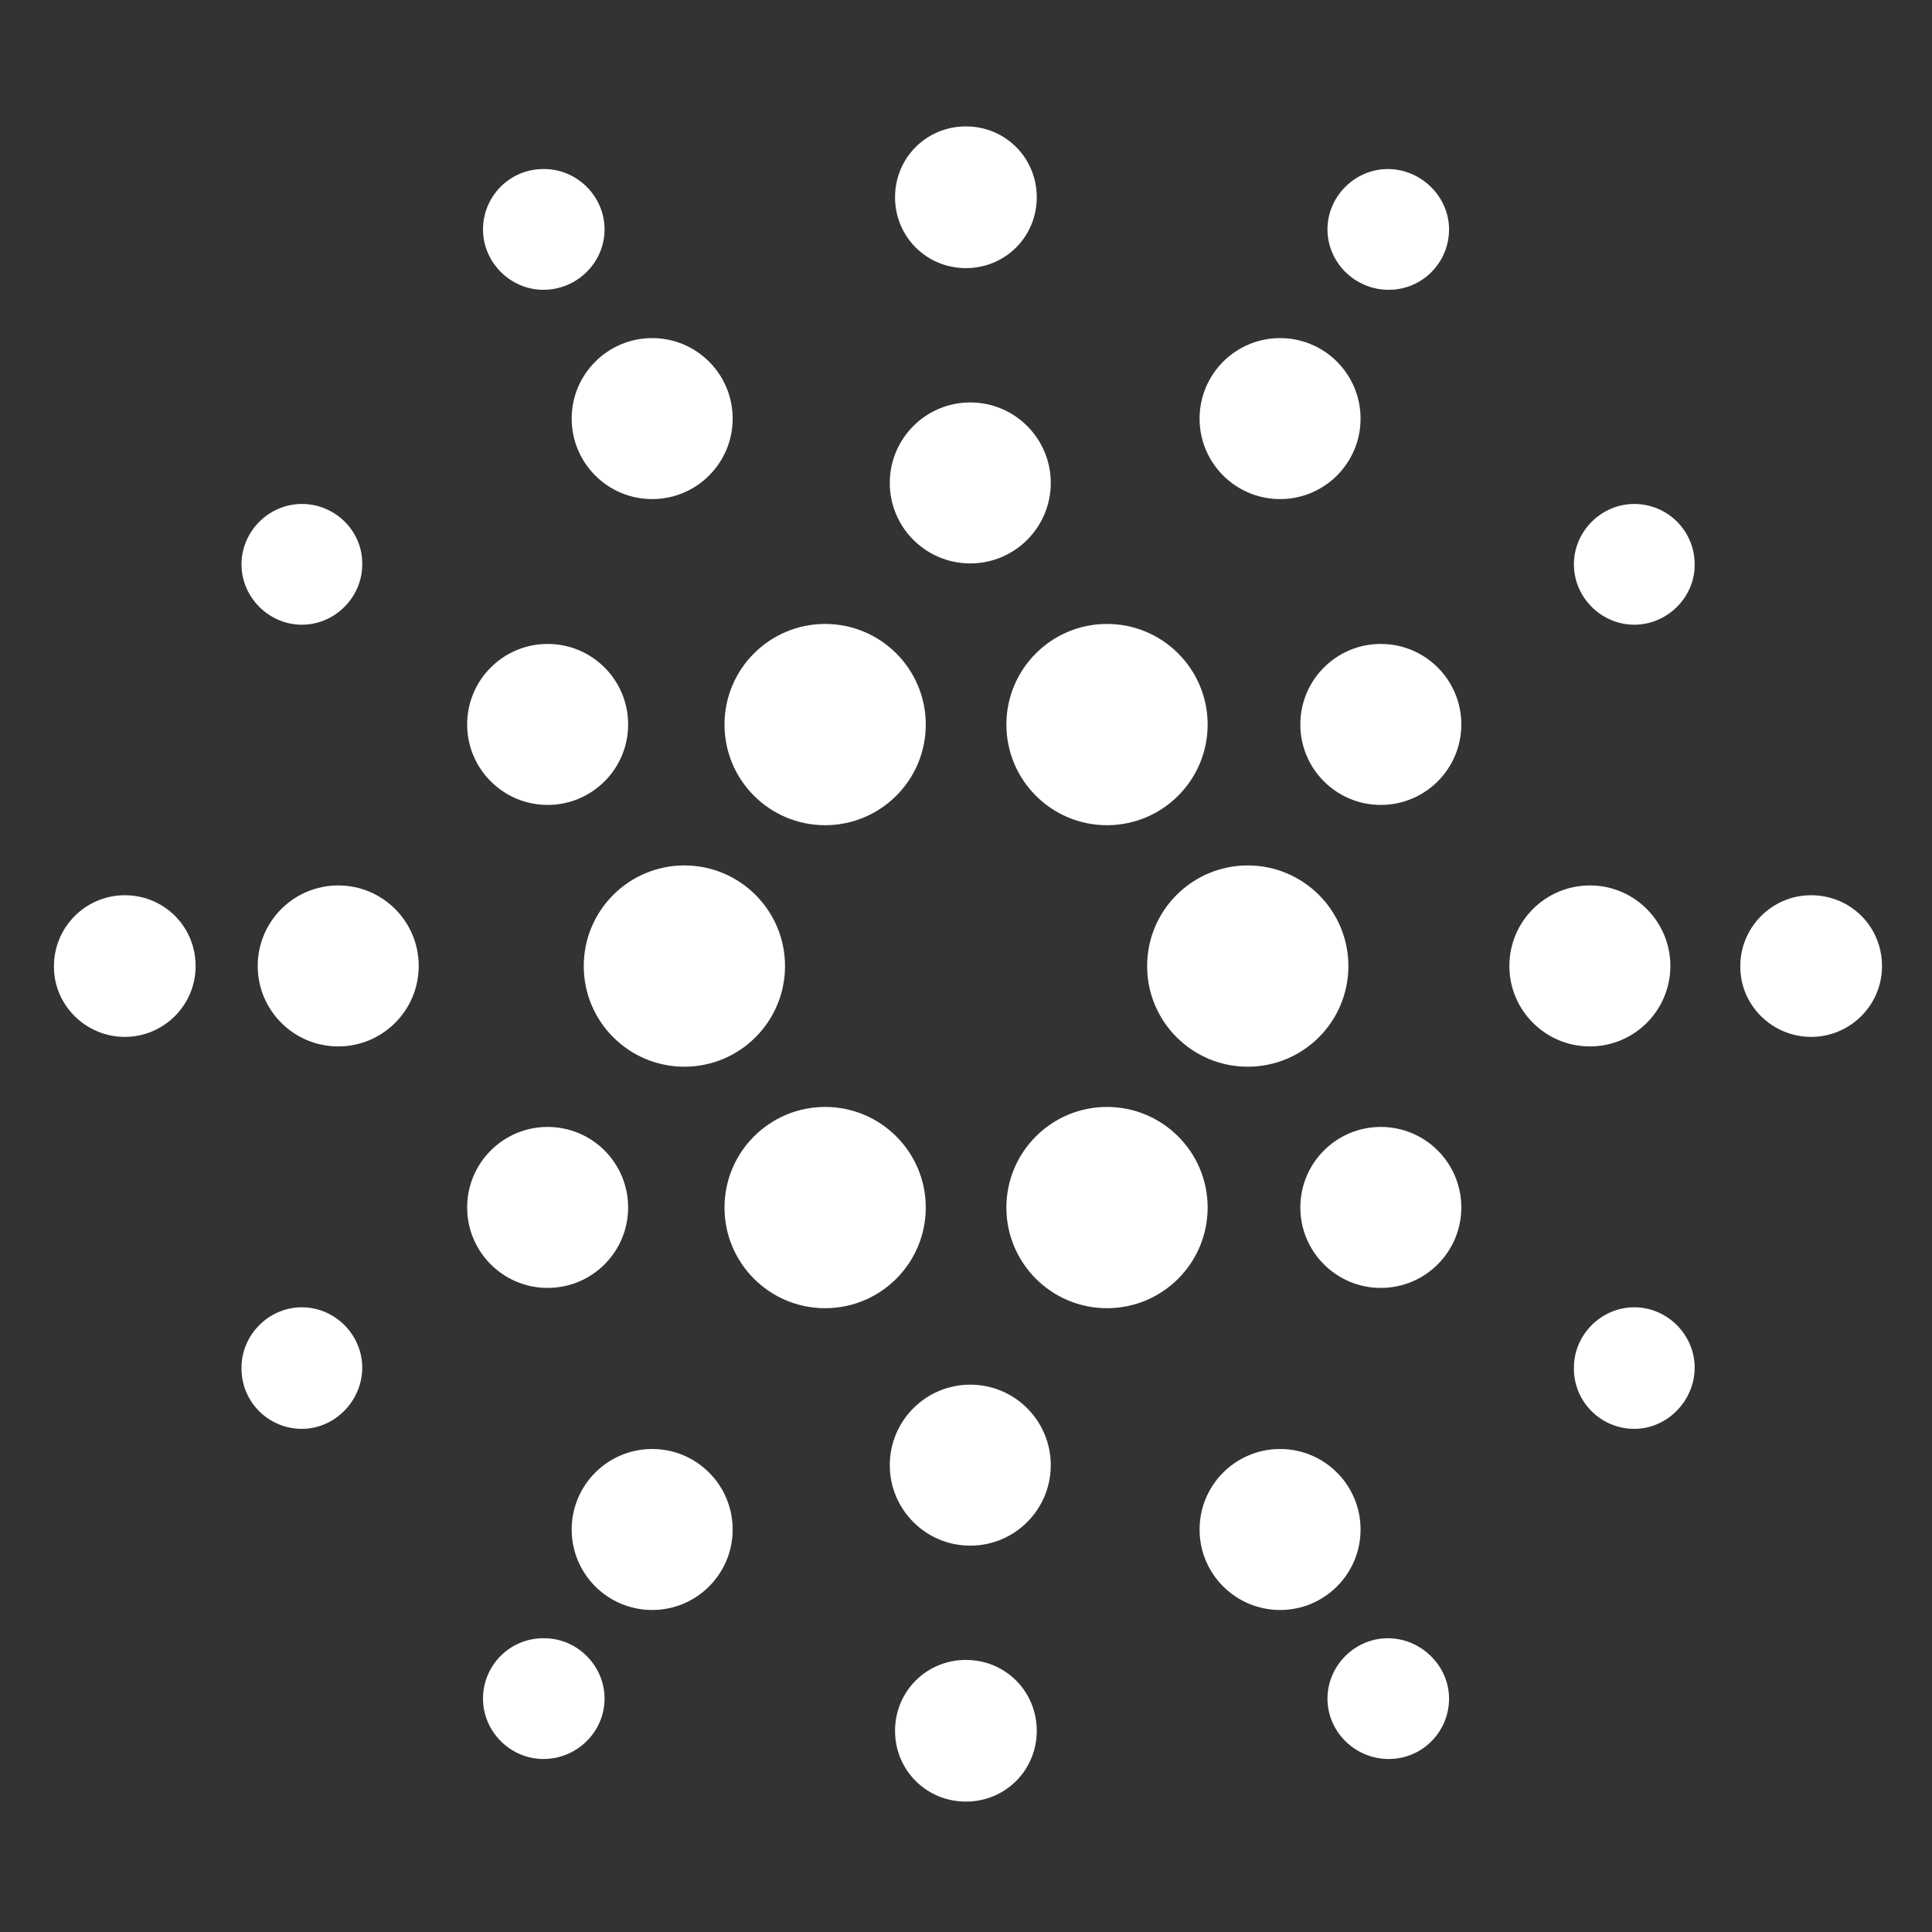
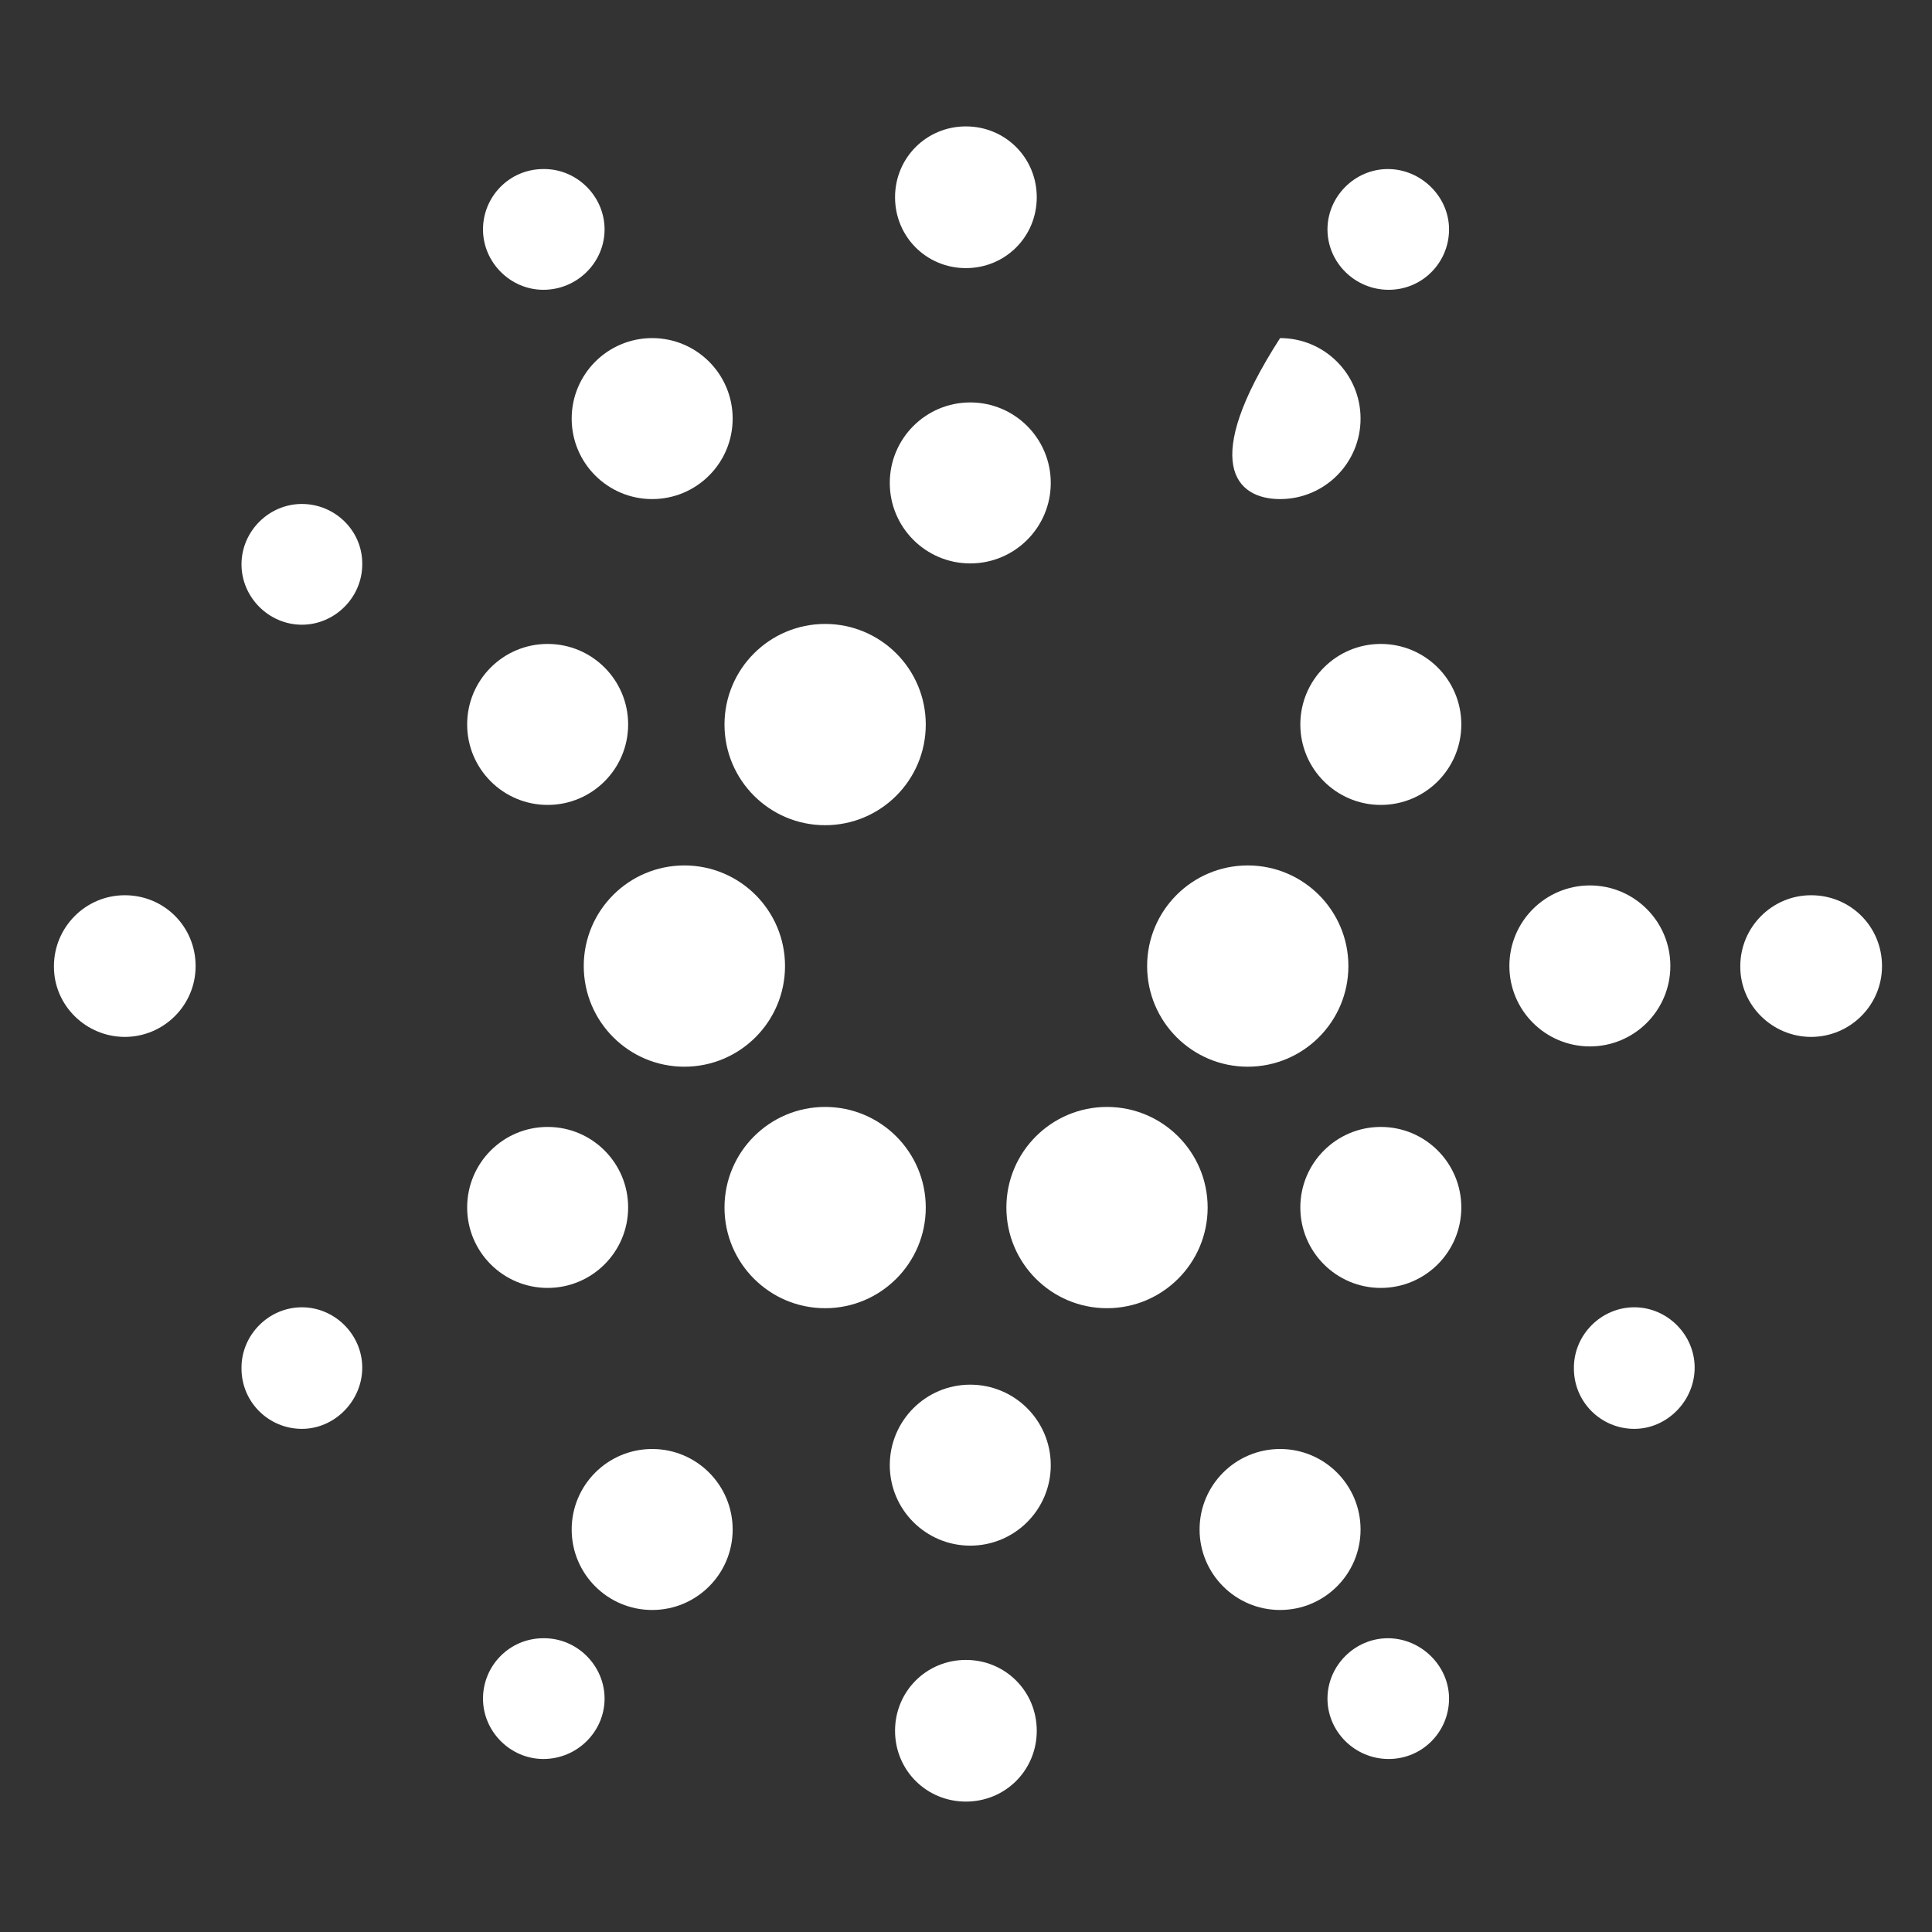
<svg xmlns="http://www.w3.org/2000/svg" width="40" height="40" viewBox="0 0 40 40" fill="none">
  <rect x="0" y="0" width="40" height="40" fill="#333333" stroke="none" />
  <path d="M28.588 16.665C29.509 16.665 30.255 15.919 30.255 14.999C30.255 14.078 29.509 13.332 28.588 13.332C27.668 13.332 26.922 14.078 26.922 14.999C26.922 15.919 27.668 16.665 28.588 16.665Z" fill="white" />
  <path d="M28.588 26.665C29.509 26.665 30.255 25.919 30.255 24.999C30.255 24.078 29.509 23.332 28.588 23.332C27.668 23.332 26.922 24.078 26.922 24.999C26.922 25.919 27.668 26.665 28.588 26.665Z" fill="white" />
  <path d="M32.917 21.665C33.837 21.665 34.583 20.919 34.583 19.999C34.583 19.078 33.837 18.332 32.917 18.332C31.996 18.332 31.25 19.078 31.25 19.999C31.25 20.919 31.996 21.665 32.917 21.665Z" fill="white" />
  <path d="M11.338 16.665C12.259 16.665 13.005 15.919 13.005 14.999C13.005 14.078 12.259 13.332 11.338 13.332C10.418 13.332 9.672 14.078 9.672 14.999C9.672 15.919 10.418 16.665 11.338 16.665Z" fill="white" />
  <path d="M11.338 26.665C12.259 26.665 13.005 25.919 13.005 24.999C13.005 24.078 12.259 23.332 11.338 23.332C10.418 23.332 9.672 24.078 9.672 24.999C9.672 25.919 10.418 26.665 11.338 26.665Z" fill="white" />
-   <path d="M7.003 21.665C7.923 21.665 8.669 20.919 8.669 19.999C8.669 19.078 7.923 18.332 7.003 18.332C6.082 18.332 5.336 19.078 5.336 19.999C5.336 20.919 6.082 21.665 7.003 21.665Z" fill="white" />
-   <path d="M26.503 10.333C27.423 10.333 28.169 9.587 28.169 8.667C28.169 7.746 27.423 7 26.503 7C25.582 7 24.836 7.746 24.836 8.667C24.836 9.587 25.582 10.333 26.503 10.333Z" fill="white" />
+   <path d="M26.503 10.333C27.423 10.333 28.169 9.587 28.169 8.667C28.169 7.746 27.423 7 26.503 7C24.836 9.587 25.582 10.333 26.503 10.333Z" fill="white" />
  <path d="M13.503 10.333C14.423 10.333 15.169 9.587 15.169 8.667C15.169 7.746 14.423 7 13.503 7C12.582 7 11.836 7.746 11.836 8.667C11.836 9.587 12.582 10.333 13.503 10.333Z" fill="white" />
  <path d="M20.088 11.665C21.009 11.665 21.755 10.919 21.755 9.999C21.755 9.078 21.009 8.332 20.088 8.332C19.168 8.332 18.422 9.078 18.422 9.999C18.422 10.919 19.168 11.665 20.088 11.665Z" fill="white" />
  <path d="M26.503 33.333C27.423 33.333 28.169 32.587 28.169 31.667C28.169 30.746 27.423 30 26.503 30C25.582 30 24.836 30.746 24.836 31.667C24.836 32.587 25.582 33.333 26.503 33.333Z" fill="white" />
  <path d="M13.503 33.333C14.423 33.333 15.169 32.587 15.169 31.667C15.169 30.746 14.423 30 13.503 30C12.582 30 11.836 30.746 11.836 31.667C11.836 32.587 12.582 33.333 13.503 33.333Z" fill="white" />
  <path d="M20.088 32.001C21.009 32.001 21.755 31.255 21.755 30.335C21.755 29.414 21.009 28.668 20.088 28.668C19.168 28.668 18.422 29.414 18.422 30.335C18.422 31.255 19.168 32.001 20.088 32.001Z" fill="white" />
-   <path d="M22.919 17.085C24.07 17.085 25.003 16.152 25.003 15.001C25.003 13.851 24.07 12.918 22.919 12.918C21.769 12.918 20.836 13.851 20.836 15.001C20.836 16.152 21.769 17.085 22.919 17.085Z" fill="white" />
  <path d="M17.083 17.085C18.234 17.085 19.167 16.152 19.167 15.001C19.167 13.851 18.234 12.918 17.083 12.918C15.933 12.918 15 13.851 15 15.001C15 16.152 15.933 17.085 17.083 17.085Z" fill="white" />
  <path d="M25.833 22.085C26.984 22.085 27.917 21.152 27.917 20.001C27.917 18.851 26.984 17.918 25.833 17.918C24.683 17.918 23.75 18.851 23.75 20.001C23.75 21.152 24.683 22.085 25.833 22.085Z" fill="white" />
  <path d="M14.169 22.085C15.32 22.085 16.253 21.152 16.253 20.001C16.253 18.851 15.32 17.918 14.169 17.918C13.019 17.918 12.086 18.851 12.086 20.001C12.086 21.152 13.019 22.085 14.169 22.085Z" fill="white" />
  <path d="M17.083 27.085C18.234 27.085 19.167 26.152 19.167 25.001C19.167 23.851 18.234 22.918 17.083 22.918C15.933 22.918 15 23.851 15 25.001C15 26.152 15.933 27.085 17.083 27.085Z" fill="white" />
  <path d="M22.919 27.085C24.07 27.085 25.003 26.152 25.003 25.001C25.003 23.851 24.07 22.918 22.919 22.918C21.769 22.918 20.836 23.851 20.836 25.001C20.836 26.152 21.769 27.085 22.919 27.085Z" fill="white" />
  <path d="M19.998 5.551C19.181 5.551 18.531 4.901 18.531 4.084C18.531 3.267 19.181 2.617 19.998 2.617C20.815 2.617 21.465 3.267 21.465 4.084C21.465 4.901 20.815 5.551 19.998 5.551Z" fill="white" />
  <path d="M28.751 6C28.051 6 27.484 5.433 27.484 4.75C27.484 4.067 28.051 3.5 28.734 3.5C29.418 3.5 30.001 4.067 30.001 4.75C30.001 5.433 29.451 6 28.751 6Z" fill="white" />
  <path d="M11.25 6C10.567 6 10 5.433 10 4.75C10 4.067 10.55 3.5 11.25 3.5H11.267C11.95 3.5 12.517 4.067 12.517 4.75C12.517 5.433 11.95 6 11.25 6Z" fill="white" />
  <path d="M19.998 37.3C19.181 37.3 18.531 36.651 18.531 35.834C18.531 35.017 19.181 34.367 19.998 34.367C20.815 34.367 21.465 35.017 21.465 35.834C21.465 36.651 20.815 37.3 19.998 37.3Z" fill="white" />
  <path d="M28.751 36.418C28.051 36.418 27.484 35.851 27.484 35.168C27.484 34.485 28.051 33.918 28.734 33.918C29.418 33.918 30.001 34.485 30.001 35.168C30.001 35.851 29.451 36.418 28.751 36.418Z" fill="white" />
  <path d="M11.25 36.418C10.567 36.418 10 35.851 10 35.168C10 34.485 10.55 33.918 11.25 33.918H11.267C11.95 33.918 12.517 34.485 12.517 35.168C12.517 35.851 11.95 36.418 11.25 36.418Z" fill="white" />
  <path d="M2.584 21.468C1.784 21.468 1.117 20.819 1.117 20.018V20.002C1.117 19.202 1.767 18.535 2.584 18.535C3.4 18.535 4.05 19.185 4.05 20.002C4.05 20.819 3.384 21.468 2.584 21.468Z" fill="white" />
  <path d="M6.25 29.583C5.567 29.583 5 29.033 5 28.333V28.316C5 27.633 5.567 27.066 6.25 27.066C6.933 27.066 7.5 27.633 7.5 28.316C7.5 29 6.933 29.583 6.25 29.583Z" fill="white" />
  <path d="M6.25 12.934C5.567 12.934 5 12.367 5 11.684C5 11 5.567 10.434 6.25 10.434C6.933 10.434 7.5 10.984 7.5 11.667V11.684C7.5 12.367 6.933 12.934 6.25 12.934Z" fill="white" />
  <path d="M37.498 21.468C36.698 21.468 36.031 20.819 36.031 20.018V20.002C36.031 19.202 36.681 18.535 37.498 18.535C38.315 18.535 38.965 19.185 38.965 20.002C38.965 20.819 38.298 21.468 37.498 21.468Z" fill="white" />
  <path d="M33.836 29.583C33.153 29.583 32.586 29.033 32.586 28.333V28.316C32.586 27.633 33.153 27.066 33.836 27.066C34.519 27.066 35.086 27.633 35.086 28.316C35.086 29 34.519 29.583 33.836 29.583Z" fill="white" />
-   <path d="M33.836 12.934C33.153 12.934 32.586 12.367 32.586 11.684C32.586 11 33.153 10.434 33.836 10.434C34.519 10.434 35.086 10.984 35.086 11.684V11.7C35.086 12.367 34.519 12.934 33.836 12.934Z" fill="white" />
</svg>